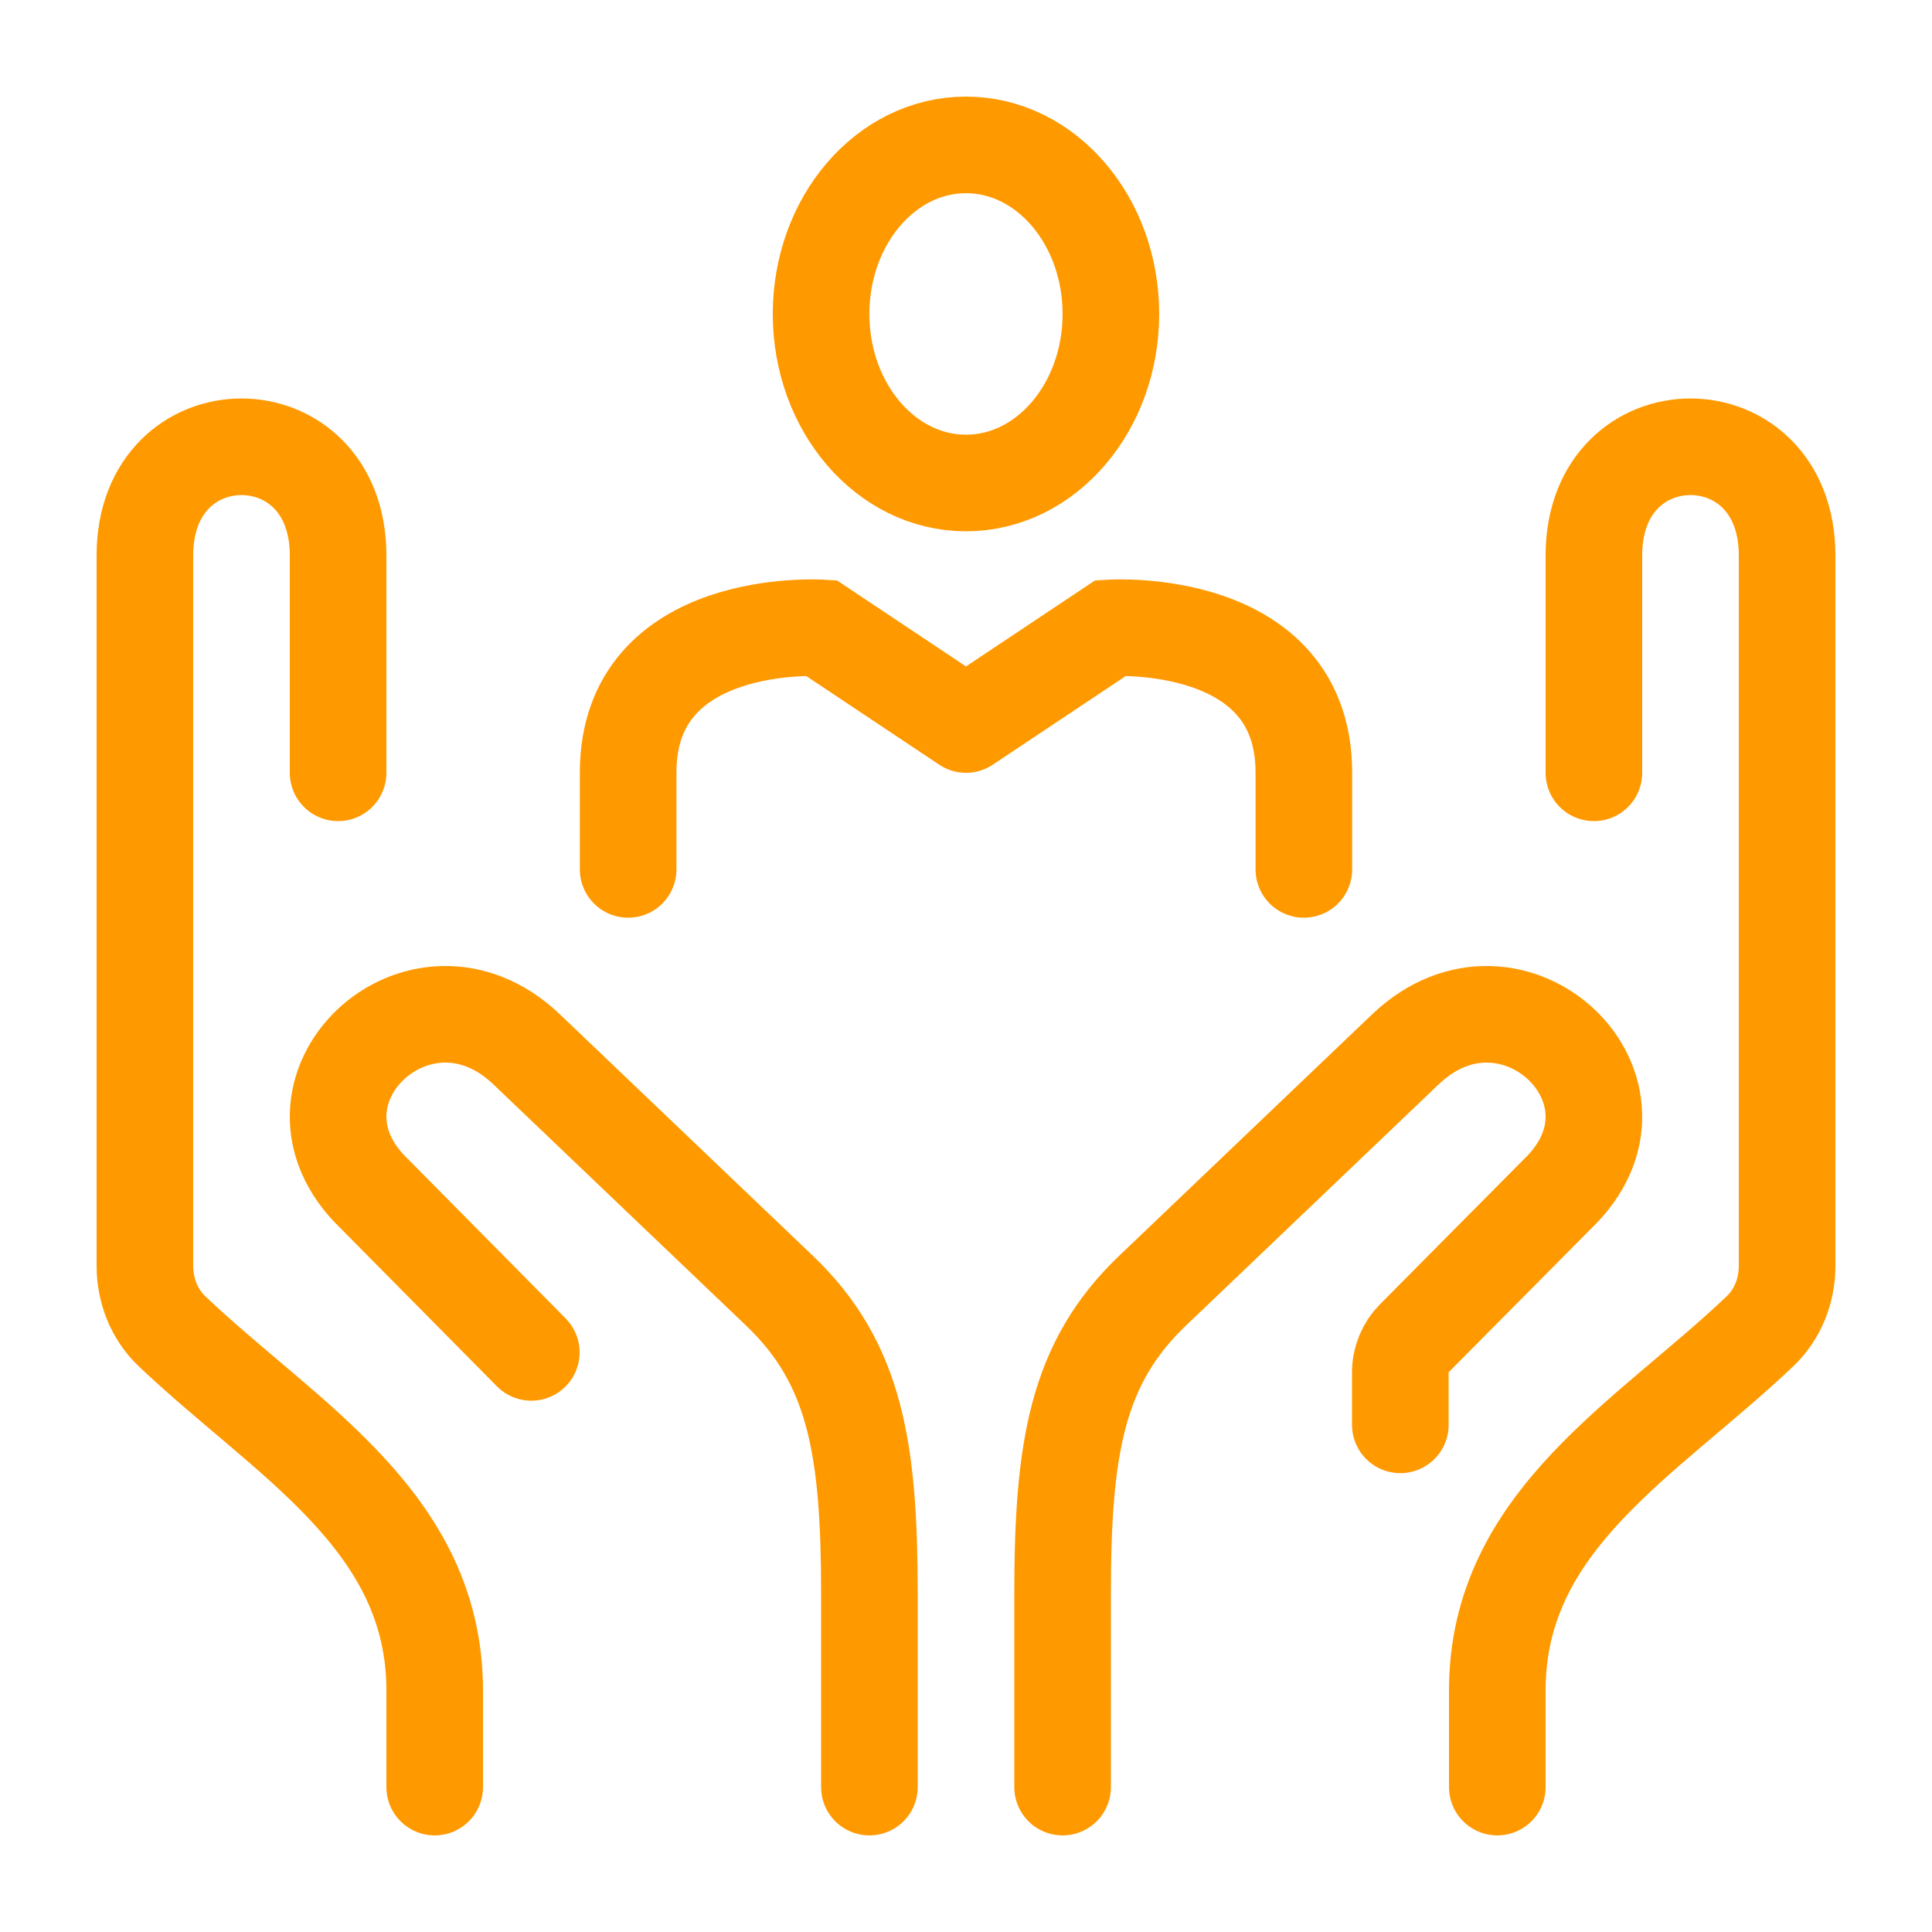
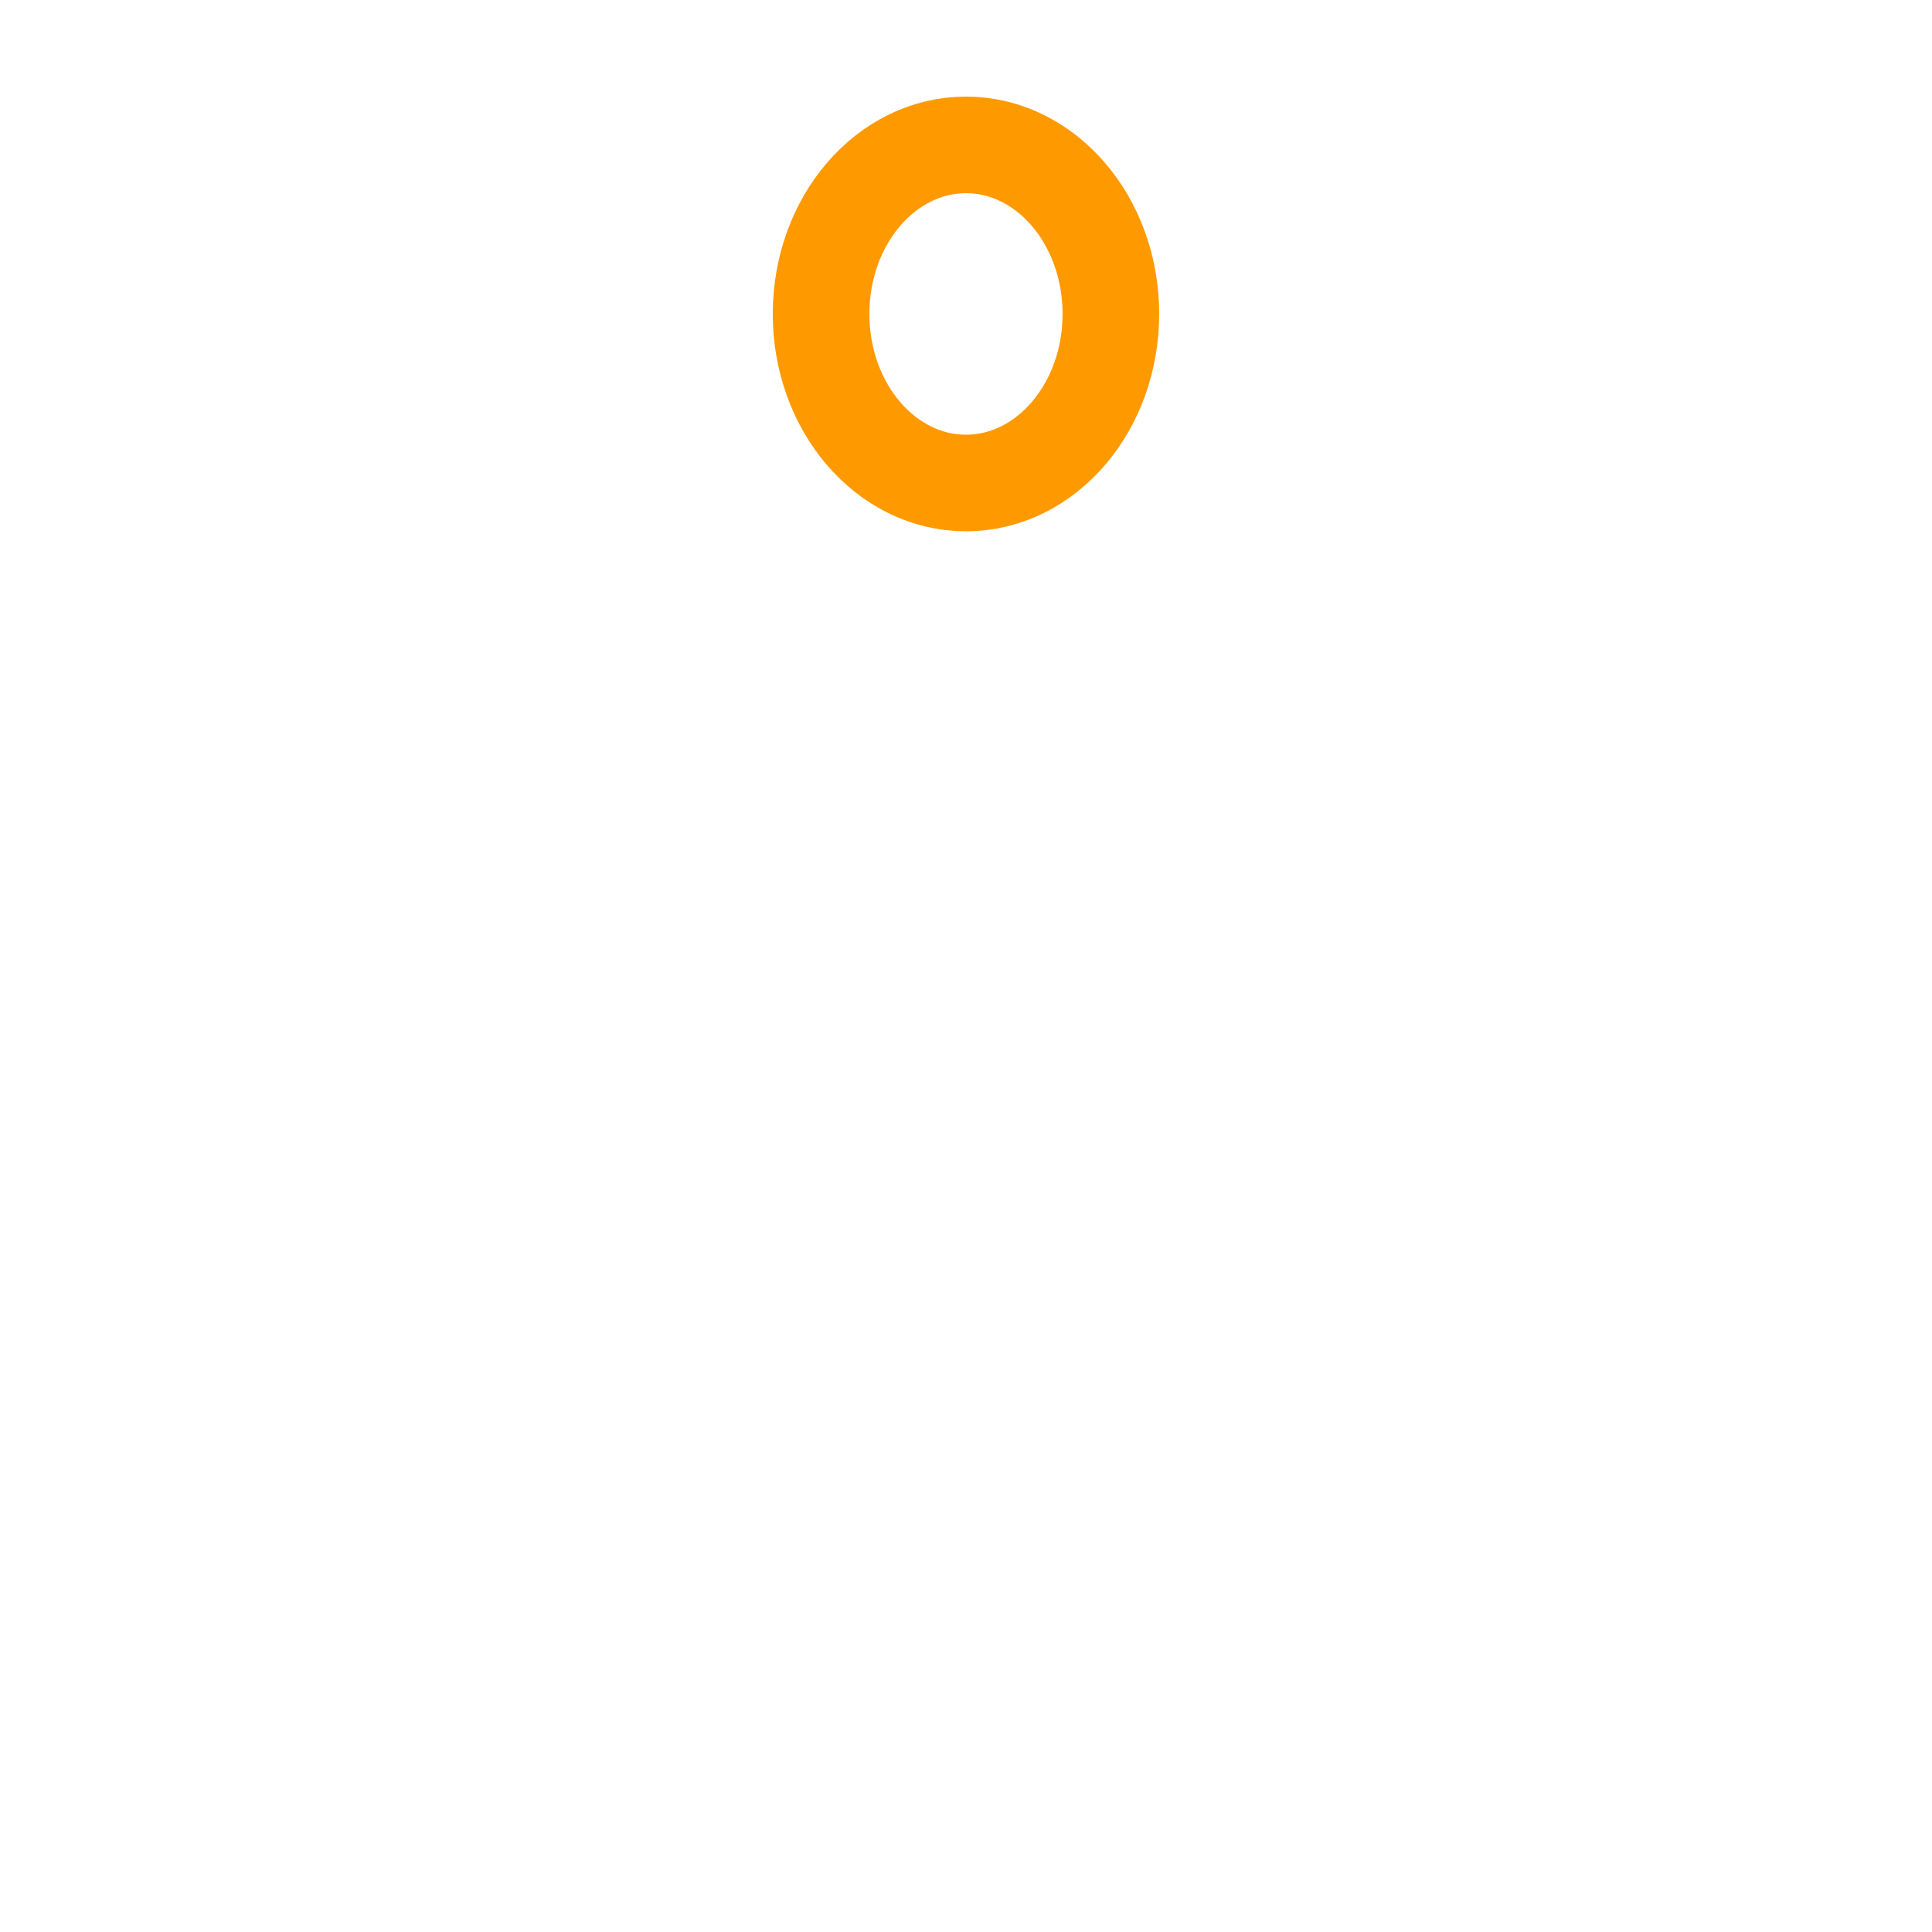
<svg xmlns="http://www.w3.org/2000/svg" viewBox="0 0 80 80" fill="none">
-   <path d="M14 32v-9c0-6-8-6-8 0v29.414c0 1.019.382 2.006 1.12 2.709C11.826 59.598 18 62.957 18 70v4m48-42v-9c0-6 8-6 8 0v29.414c0 1.019-.382 2.006-1.12 2.709C68.174 59.598 62 62.957 62 70v4" stroke="#F90" stroke-width="4" stroke-linecap="round" />
-   <path d="M57.984 59v-2.177c0-.527.208-1.033.58-1.408l5.916-5.964c4.445-4.243-1.84-10.243-6.285-6l-10.477 10C44.575 56.45 44 60 44 66v8M22 56l-6.48-6.55c-4.445-4.242 1.84-10.242 6.285-6l10.477 10C35.425 56.45 36 60 36 66v8" stroke="#F90" stroke-width="4" stroke-linecap="round" />
  <ellipse cx="39.999" cy="13" rx="6" ry="7" stroke="#F90" stroke-width="4" />
-   <path d="m40 30-6-4s-8-.5-7.99 6v4M40 30l6-4s8-.5 7.99 6c-.002 1.105 0 4 0 4" stroke="#F90" stroke-width="4" stroke-linecap="round" />
</svg>